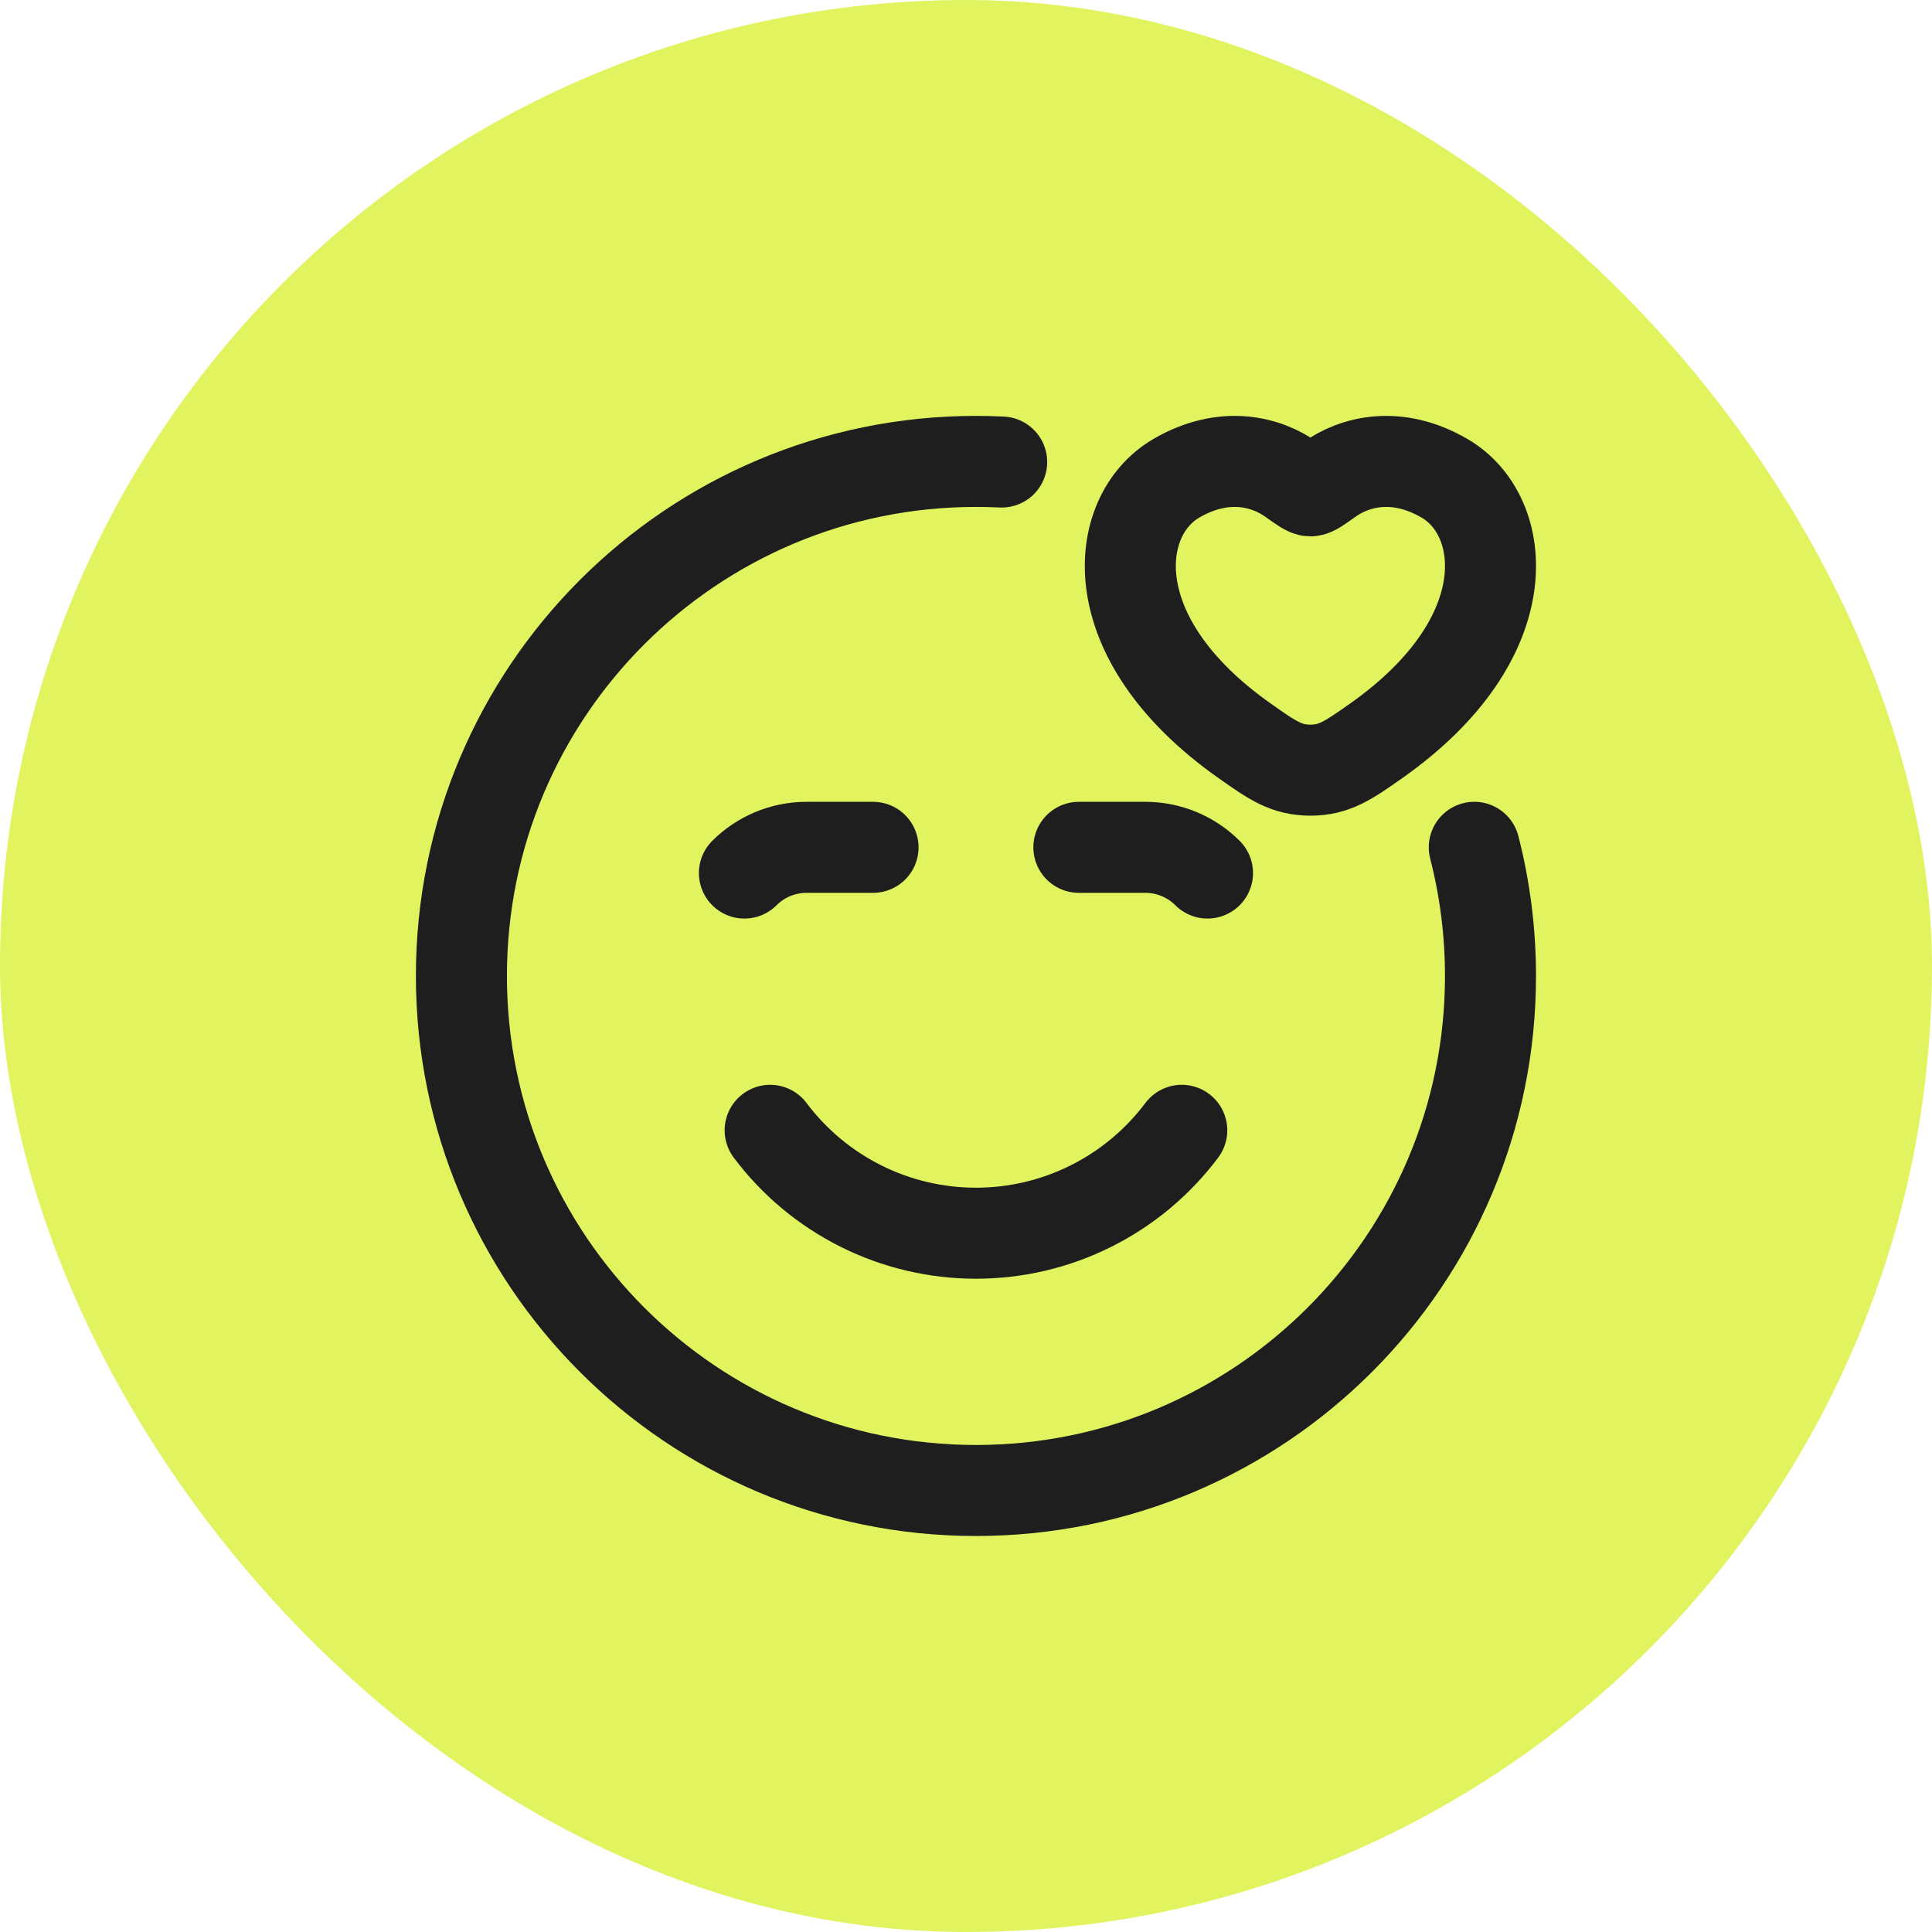
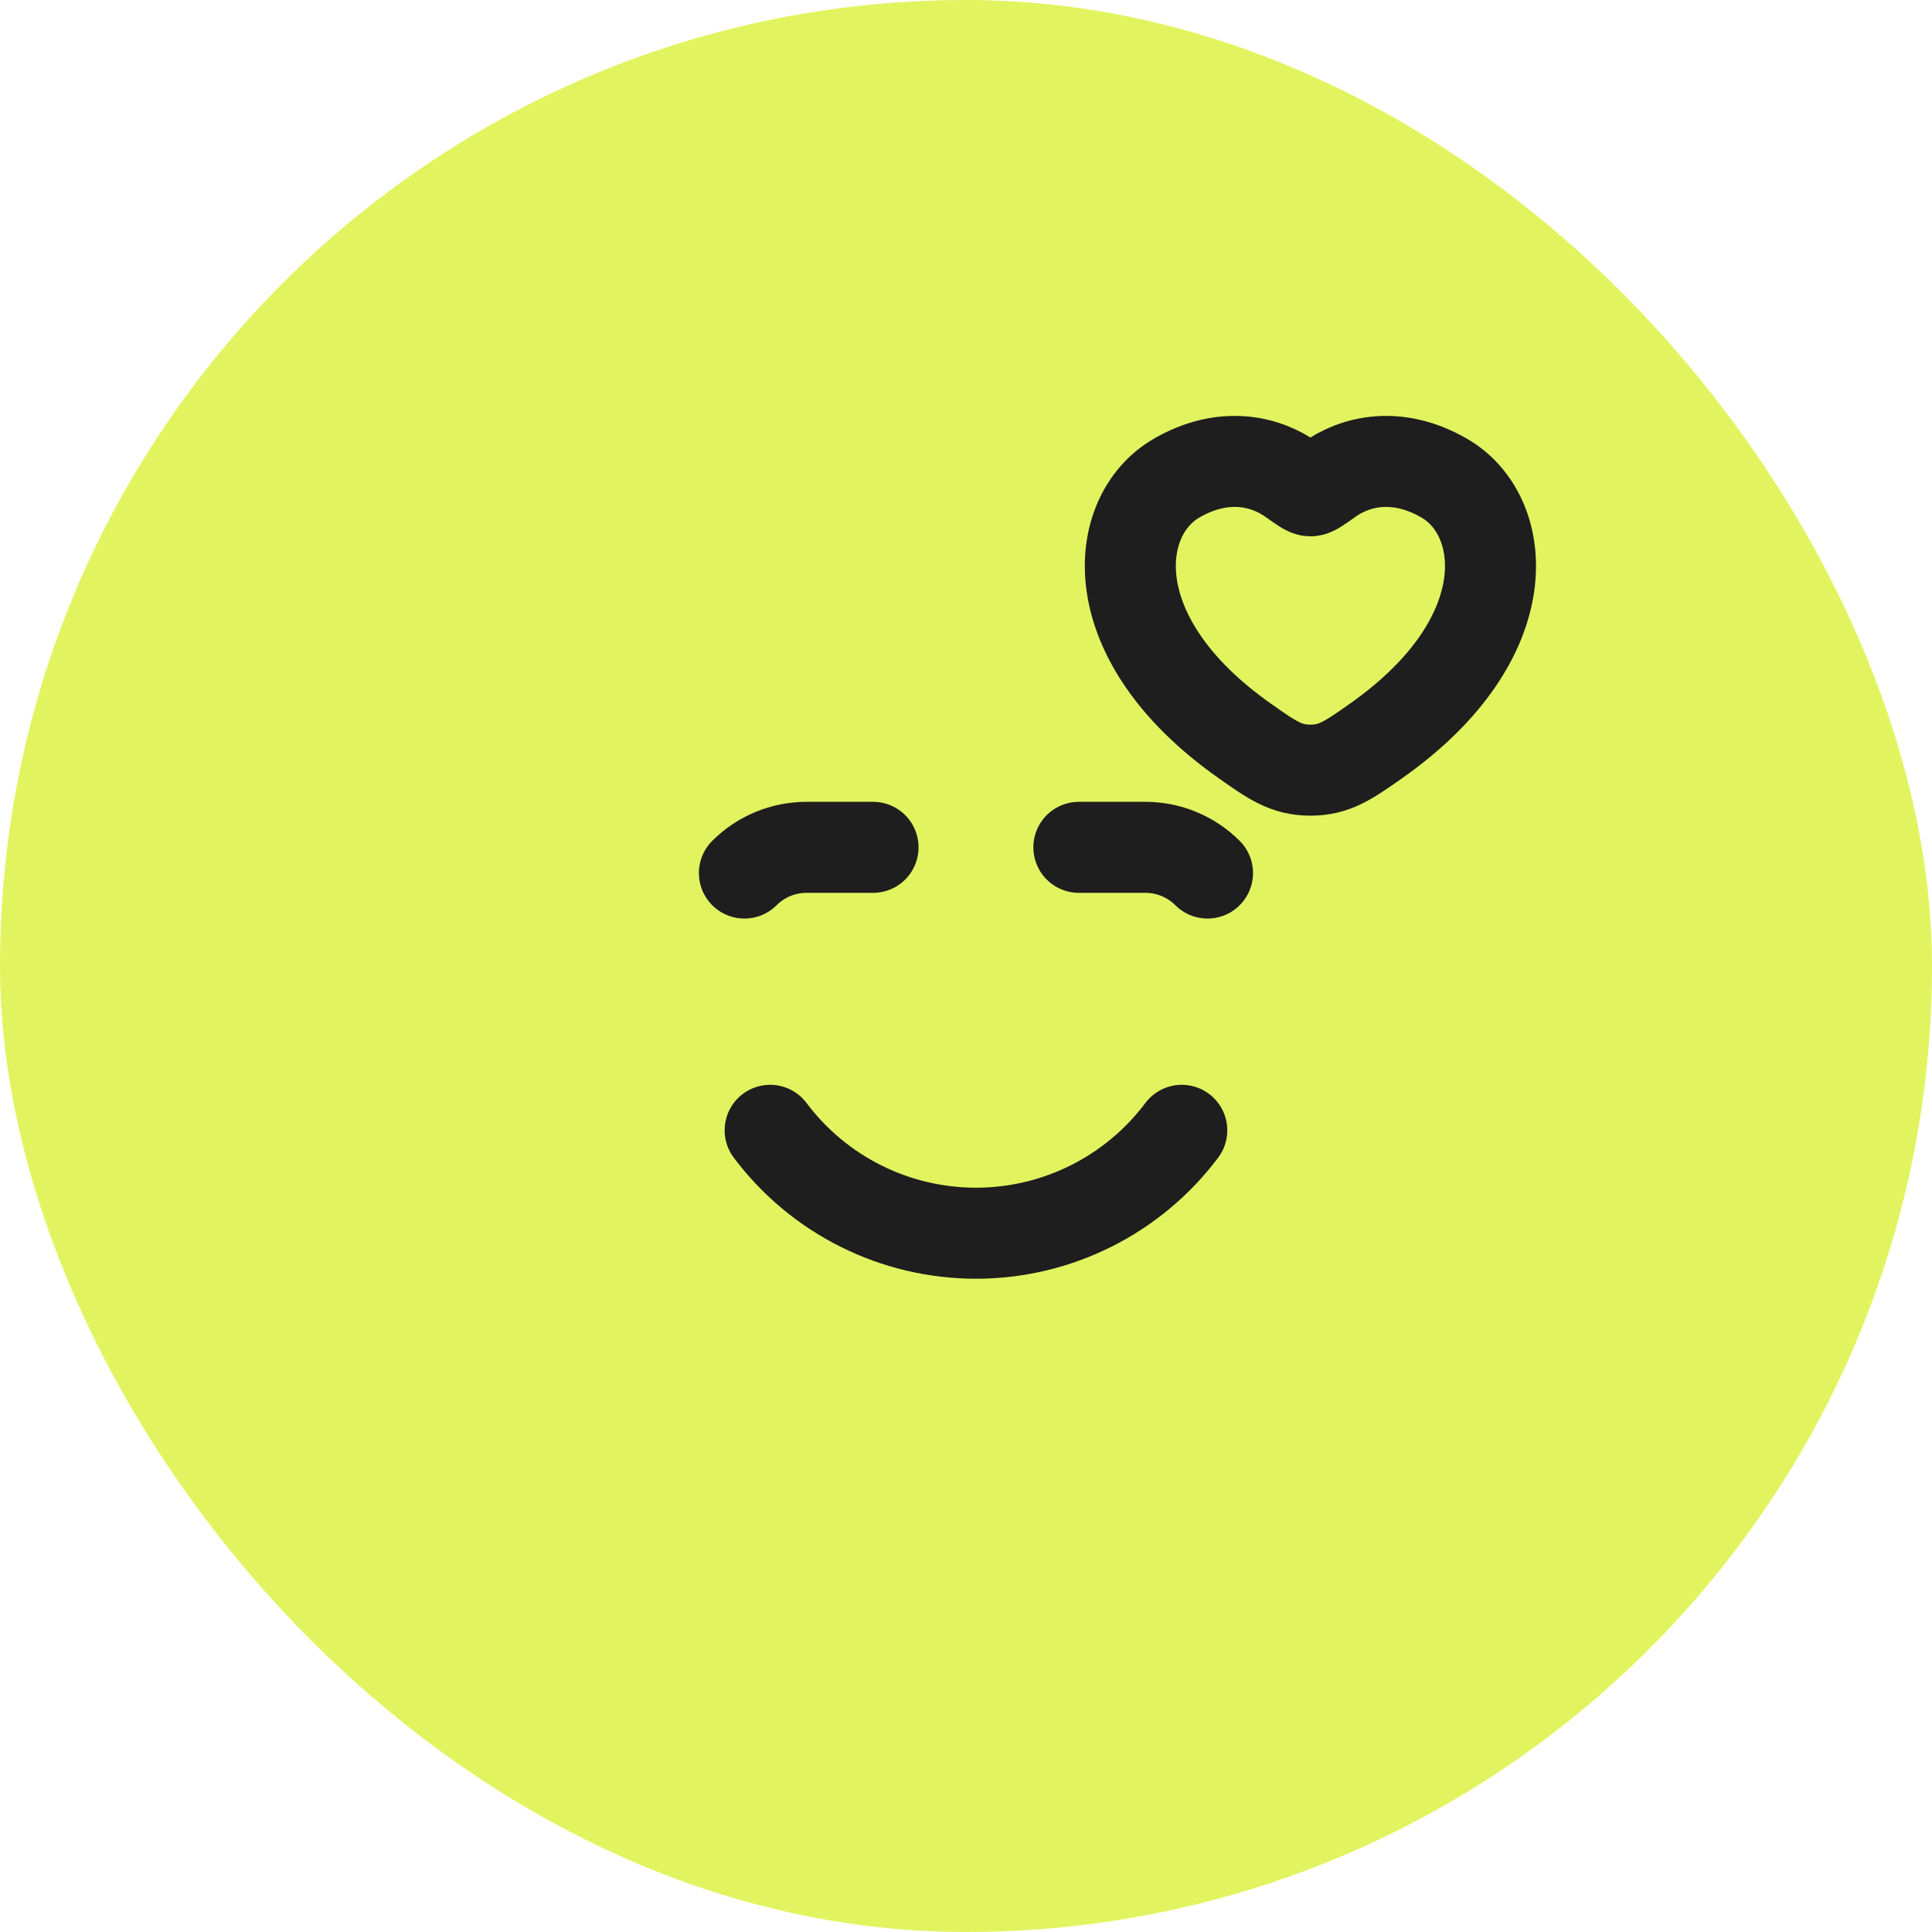
<svg xmlns="http://www.w3.org/2000/svg" width="97" height="97" viewBox="0 0 97 97" fill="none">
  <rect width="97" height="97" rx="48.5" fill="#E1F460" />
-   <path d="M50.291 23.197C49.861 23.176 49.431 23.166 49 23.166C34.732 23.166 23.166 34.732 23.166 49C23.166 63.267 34.732 74.833 49 74.833C63.268 74.833 74.833 63.267 74.833 49C74.833 46.77 74.549 44.605 74.019 42.541" stroke="#1E1E1E" stroke-width="4.57" stroke-linecap="round" stroke-linejoin="round" />
  <path d="M38.667 56.75C39.87 58.354 41.43 59.656 43.224 60.553C45.017 61.45 46.995 61.916 49 61.916C51.005 61.916 52.983 61.45 54.776 60.553C56.57 59.656 58.13 58.354 59.333 56.75M43.833 42.542H40.493C39.323 42.542 38.202 43.007 37.375 43.833M54.167 42.542H57.507C58.677 42.542 59.798 43.007 60.625 43.833M59.044 24.022C61.47 22.606 63.586 23.177 64.856 24.086C65.378 24.458 65.639 24.644 65.792 24.644C65.947 24.644 66.205 24.458 66.727 24.086C67.998 23.177 70.114 22.606 72.539 24.022C75.722 25.882 76.44 32.014 69.103 37.189C67.703 38.173 67.003 38.667 65.792 38.667C64.58 38.667 63.88 38.176 62.482 37.189C55.143 32.014 55.861 25.882 59.047 24.022" stroke="#1E1E1E" stroke-width="4.57" stroke-linecap="round" stroke-linejoin="round" />
</svg>